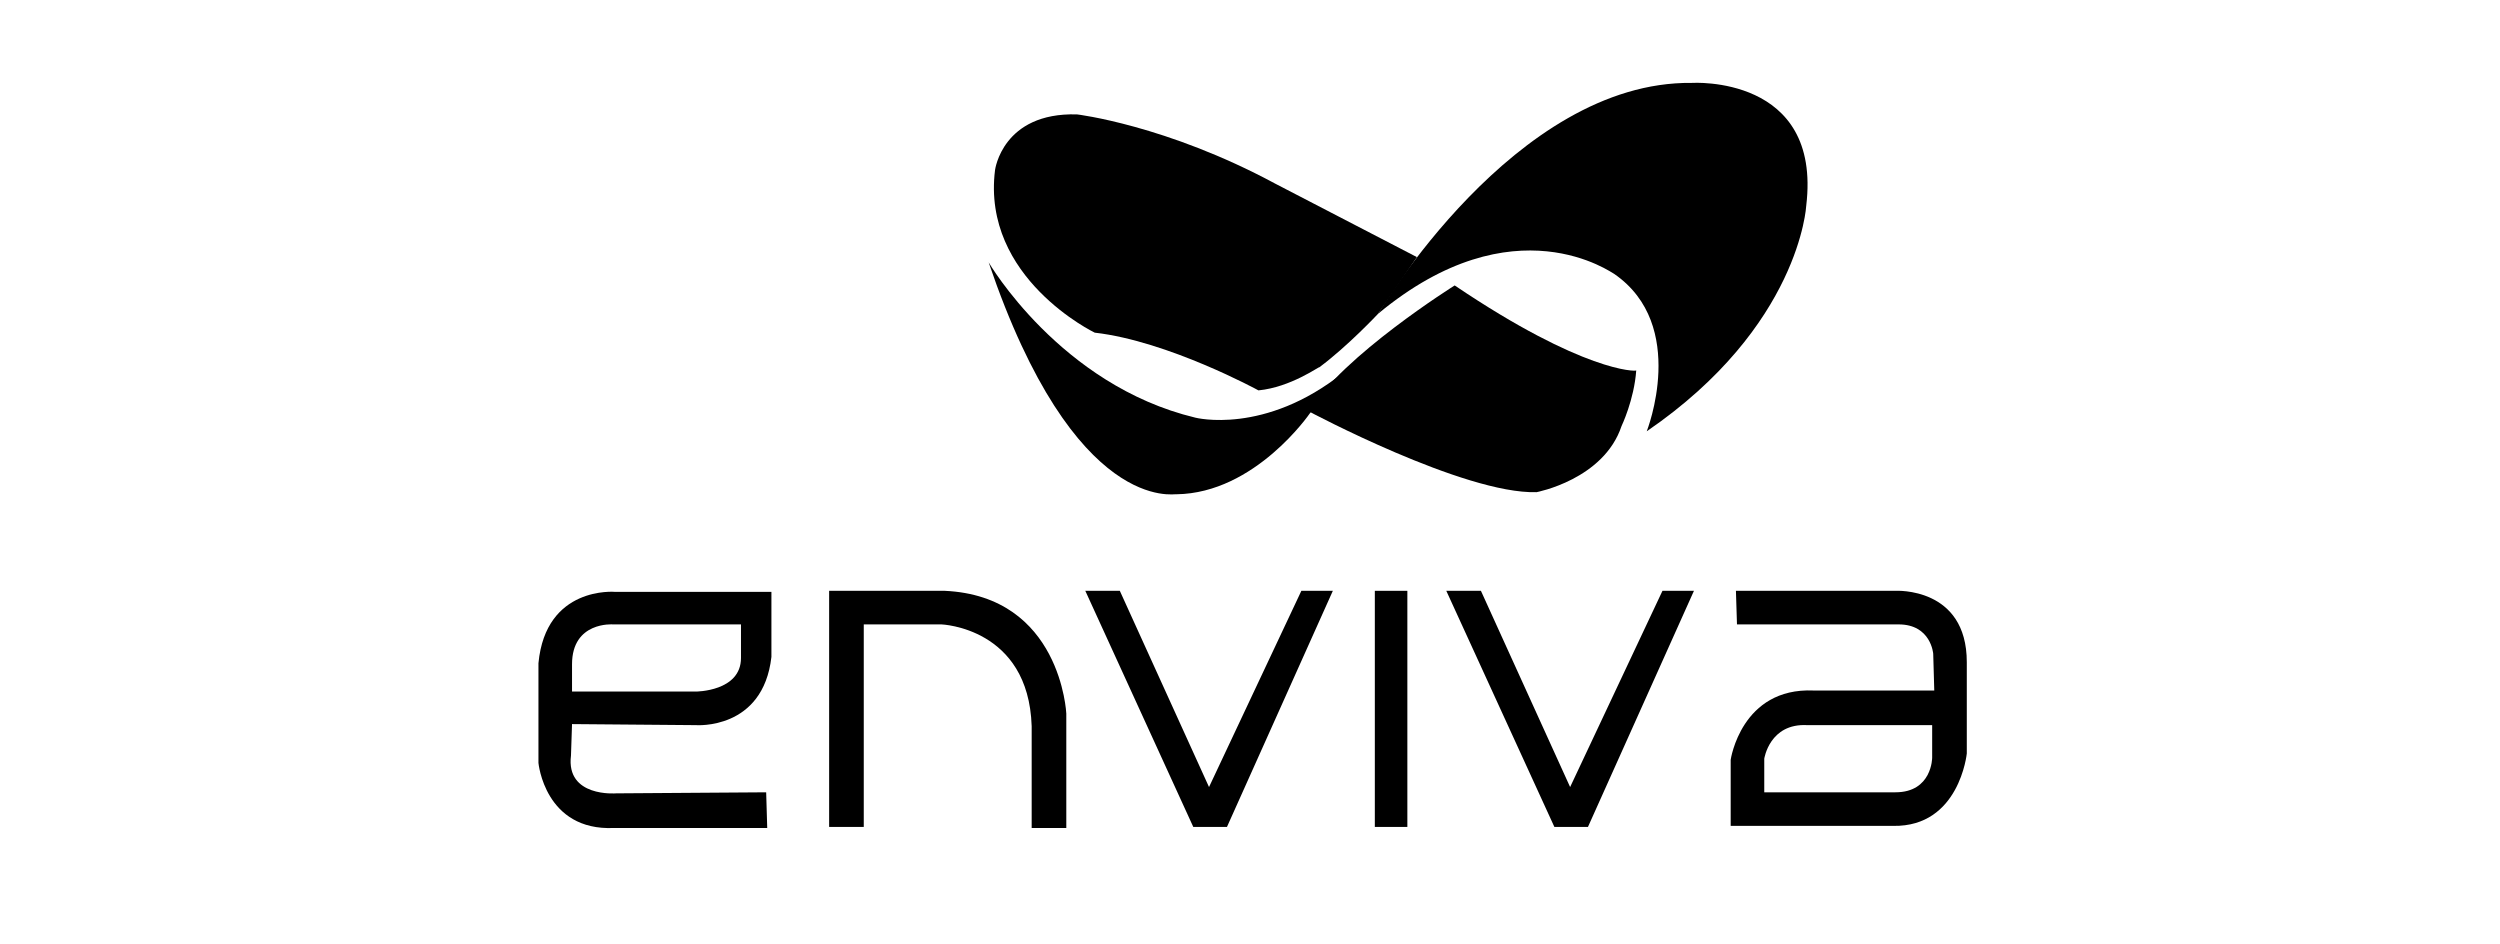
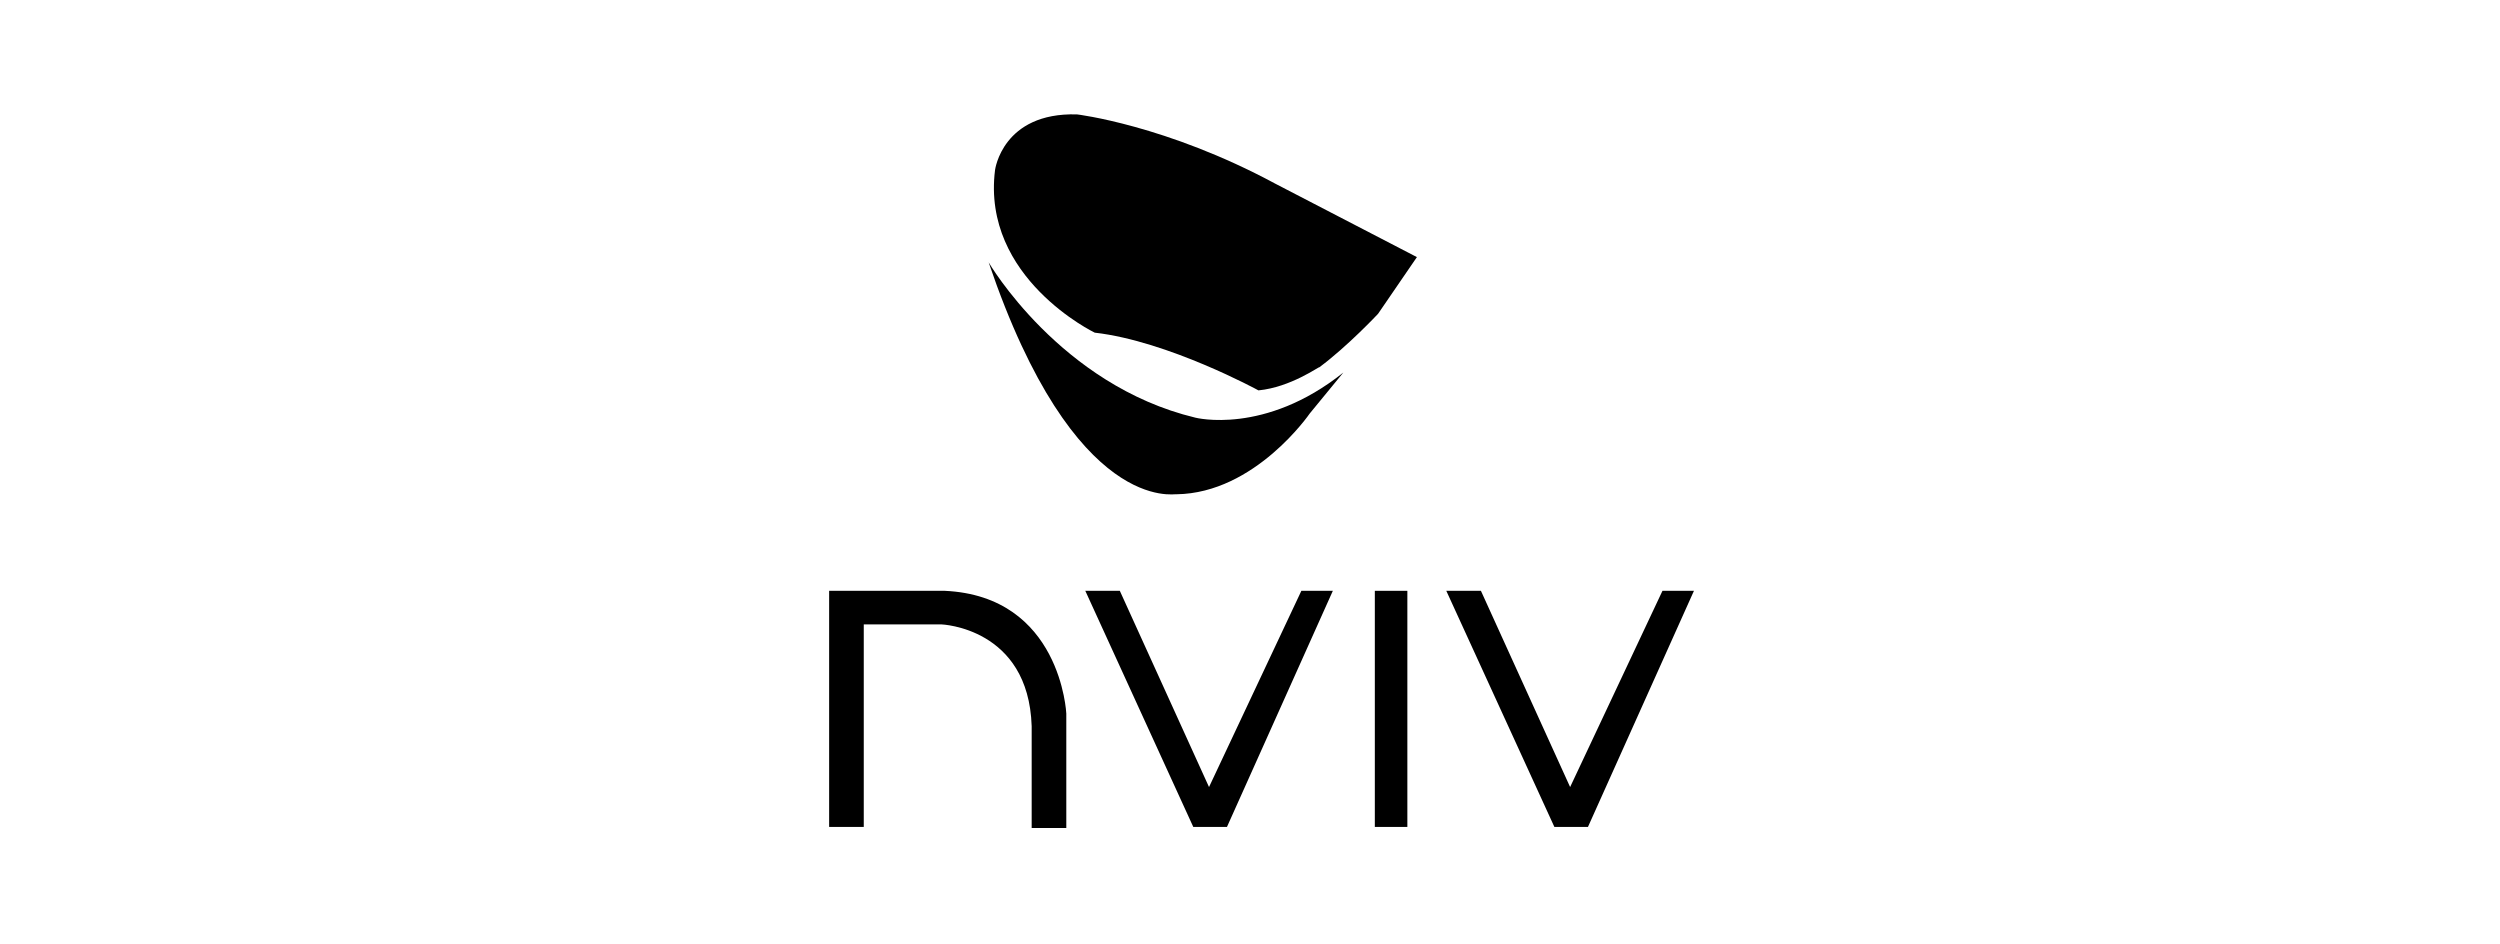
<svg xmlns="http://www.w3.org/2000/svg" version="1.1" id="Layer_1" x="0px" y="0px" viewBox="0 0 238.23 90" style="enable-background:new 0 0 238.23 90;" xml:space="preserve">
-   <path d="M131.32,29.9c0,0,13-22.2,29.9-22c0,0,12.4-0.8,10.9,11.7c0,0-0.6,11.5-15.2,21.5c0,0,4-10.1-3.1-15  C153.71,26.1,144.32,19.1,131.32,29.9z" />
  <path d="M119.92,37.2c0,0-8.6-4.7-15.6-5.5c0,0-10.8-5.2-9.5-15.5c0,0,0.7-5.5,7.8-5.3c0,0,8.5,1,18.9,6.6l13.5,7l-3.7,5.4  c0,0-2.9,3.1-5.6,5.1C125.71,34.9,123.01,36.9,119.92,37.2z" />
-   <path d="M138.62,27.2c0,0-10.7,6.7-13.9,12c0,0,14.8,7.9,21.7,7.7c0,0,6.4-1.2,8.1-6.3c0,0,1.2-2.5,1.4-5.3  C155.92,35.4,150.92,35.5,138.62,27.2z" />
  <path d="M94.21,25c0,0,6.8,11.7,19.7,14.8c0,0,6.6,1.7,14.1-4.3l-3.2,3.9c0,0-5.2,7.6-12.7,7.7C112.01,47,102.42,49.2,94.21,25z" />
-   <path d="M54.51,69l11.8,0.1c0,0,6.4,0.5,7.2-6.5v-6.2h-14.9c0,0-6.6-0.6-7.3,6.8v9.5c0,0,0.6,6.5,7.2,6.2h14.6l-0.1-3.4l-14.3,0.1  c0,0-4.8,0.4-4.3-3.6L54.51,69z M54.51,63.3c0-4.1,3.9-3.8,3.9-3.8h12.2v3.2c0,3.2-4.3,3.2-4.3,3.2h-11.8V63.3z" />
  <path d="M79.01,56.3v22.5h3.3V59.5h7.4c0,0,8.3,0.3,8.6,9.7v9.7h3.3V68c0,0-0.5-11.2-11.6-11.7H79.01L79.01,56.3z" />
  <polygon points="103.42,56.3 106.71,56.3 115.21,75 124.01,56.3 127.01,56.3 116.92,78.8 113.71,78.8 " />
  <rect x="131.01" y="56.3" width="3.1" height="22.5" />
  <polygon points="137.82,56.3 141.12,56.3 149.62,75 158.42,56.3 161.42,56.3 151.32,78.8 148.12,78.8 " />
-   <path d="M180.62,56.3h-15.2l0.1,3.2h15.4c3.1,0,3.3,2.8,3.3,2.8l0.1,3.5h-11.5c-6.9-0.3-7.9,6.6-7.9,6.6v6.3h15.5  c6.3,0.1,7-6.9,7-6.9v-8.7C187.42,55.9,180.62,56.3,180.62,56.3z M184.12,72.2c0,0,0,3.3-3.5,3.3h-12.5v-3.2c0,0,0.5-3.4,4.1-3.2  h11.9V72.2z" />
</svg>